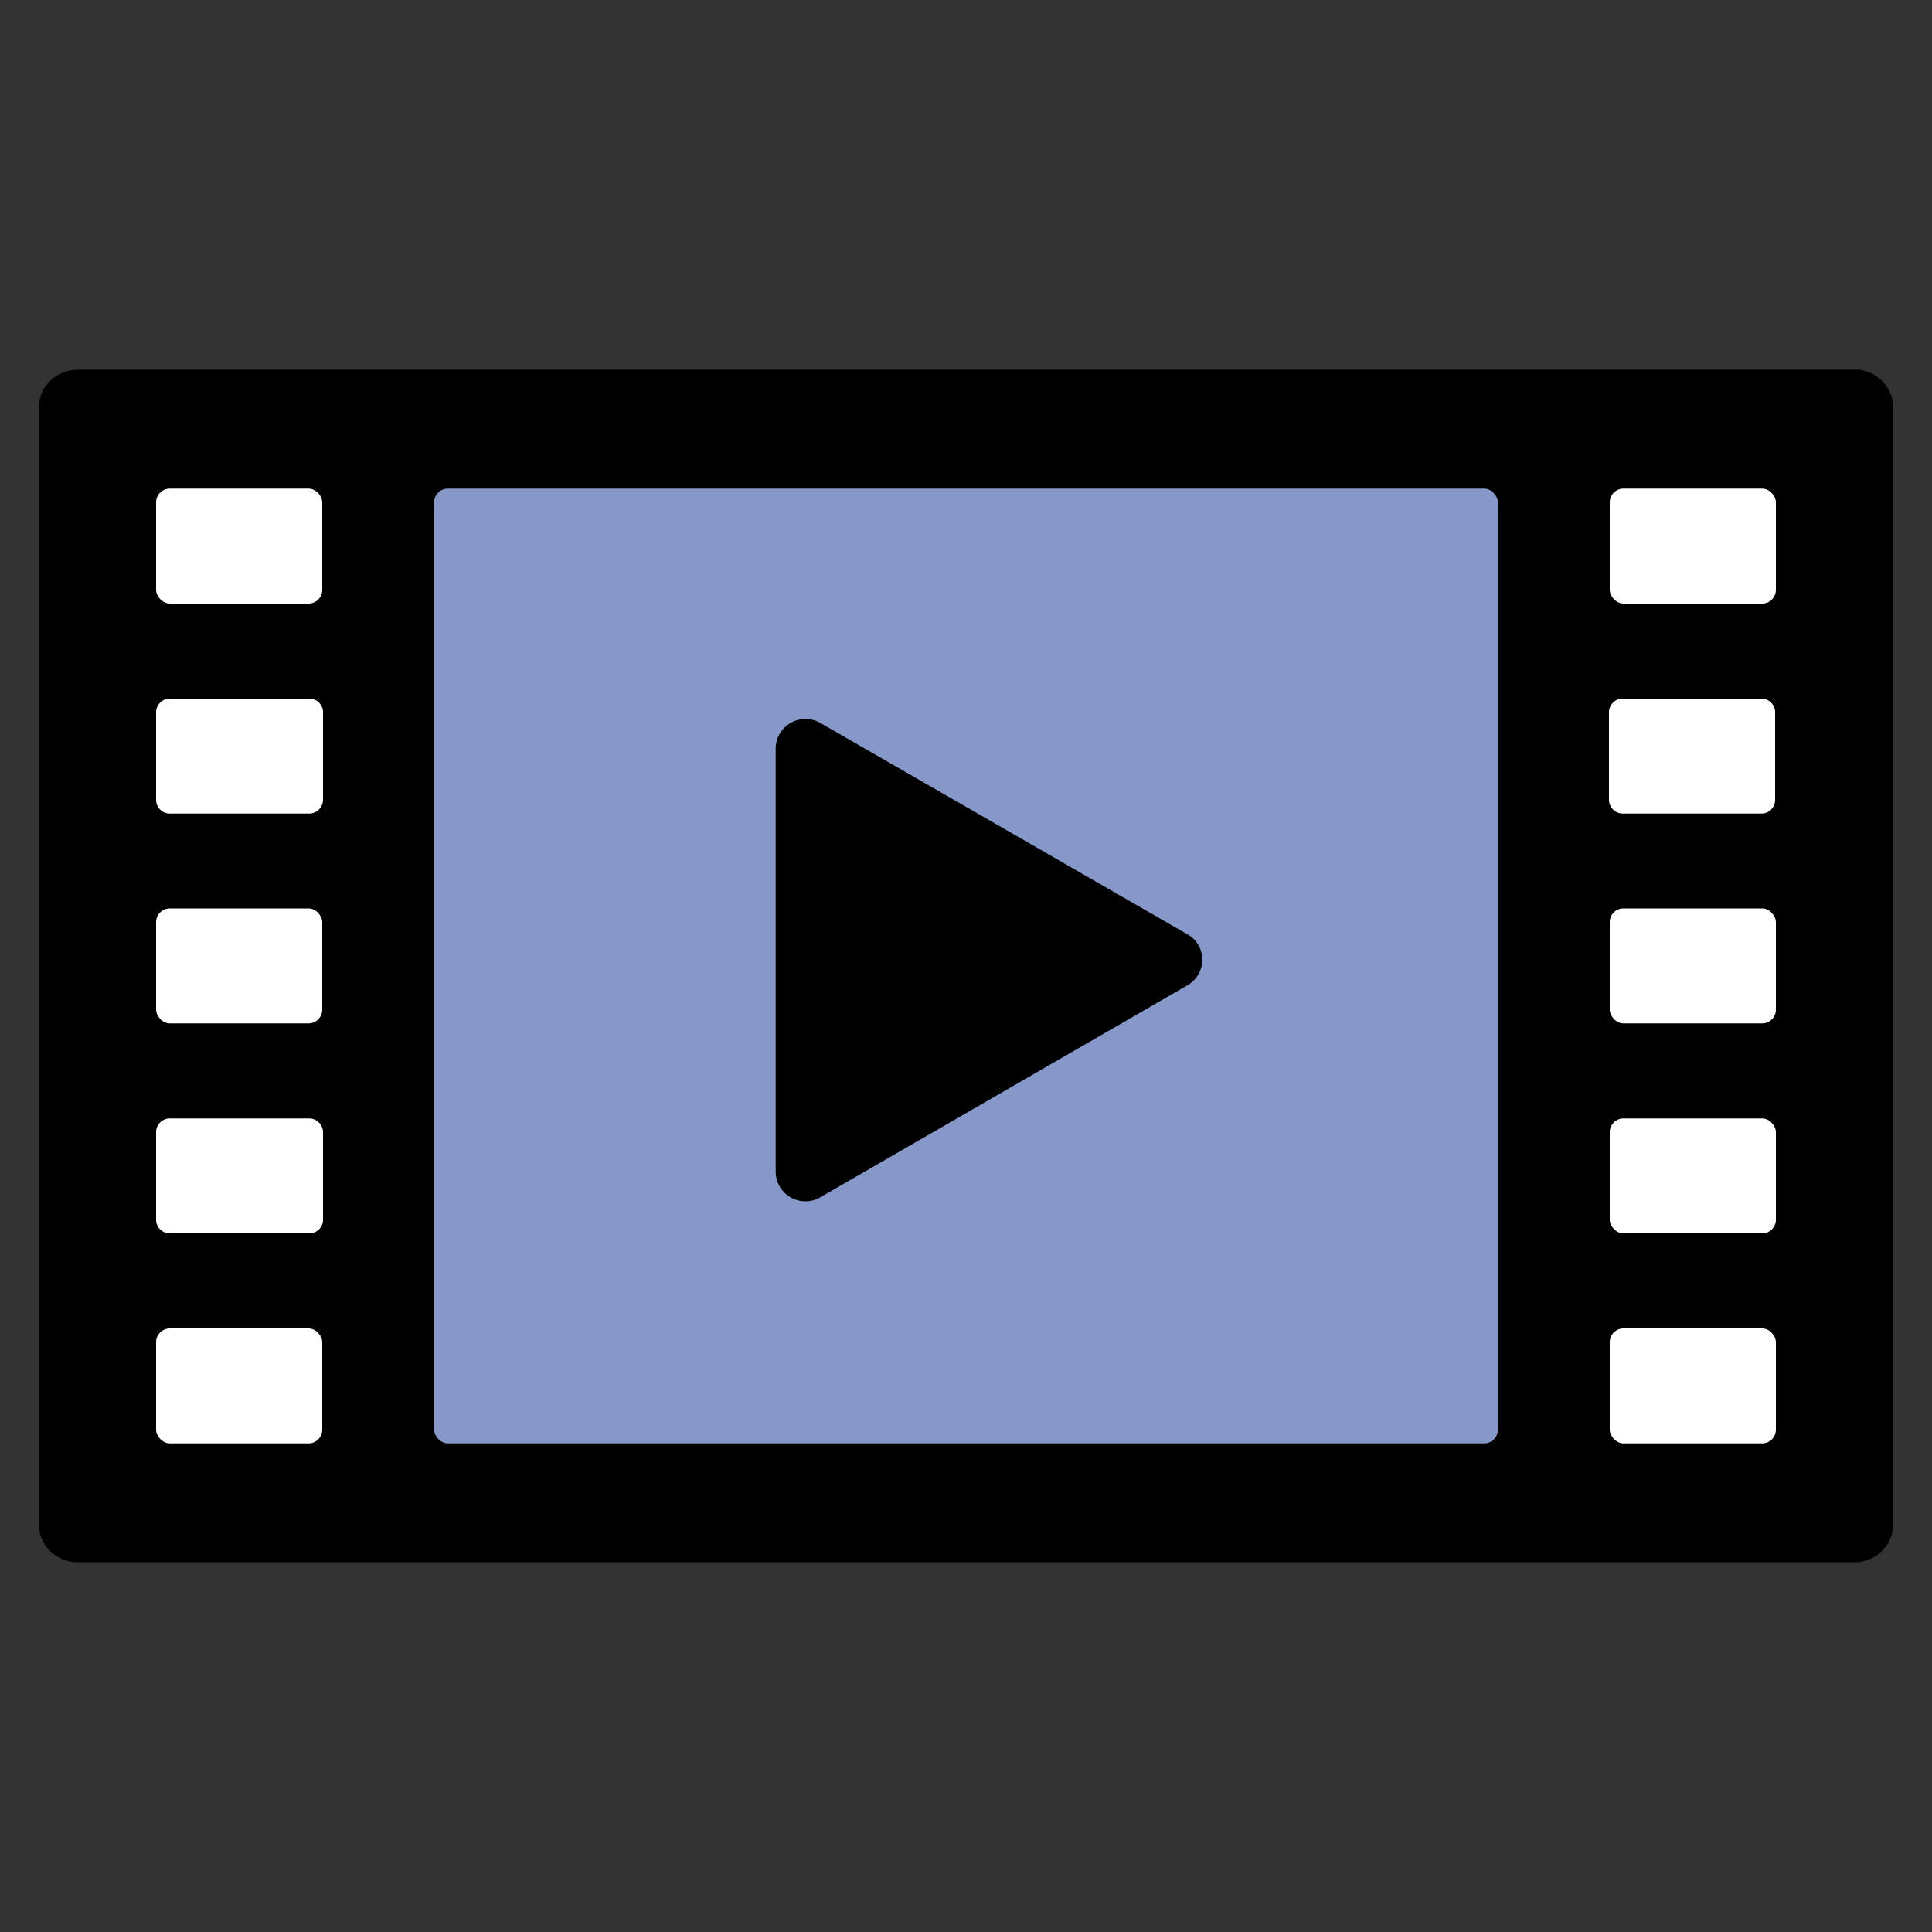
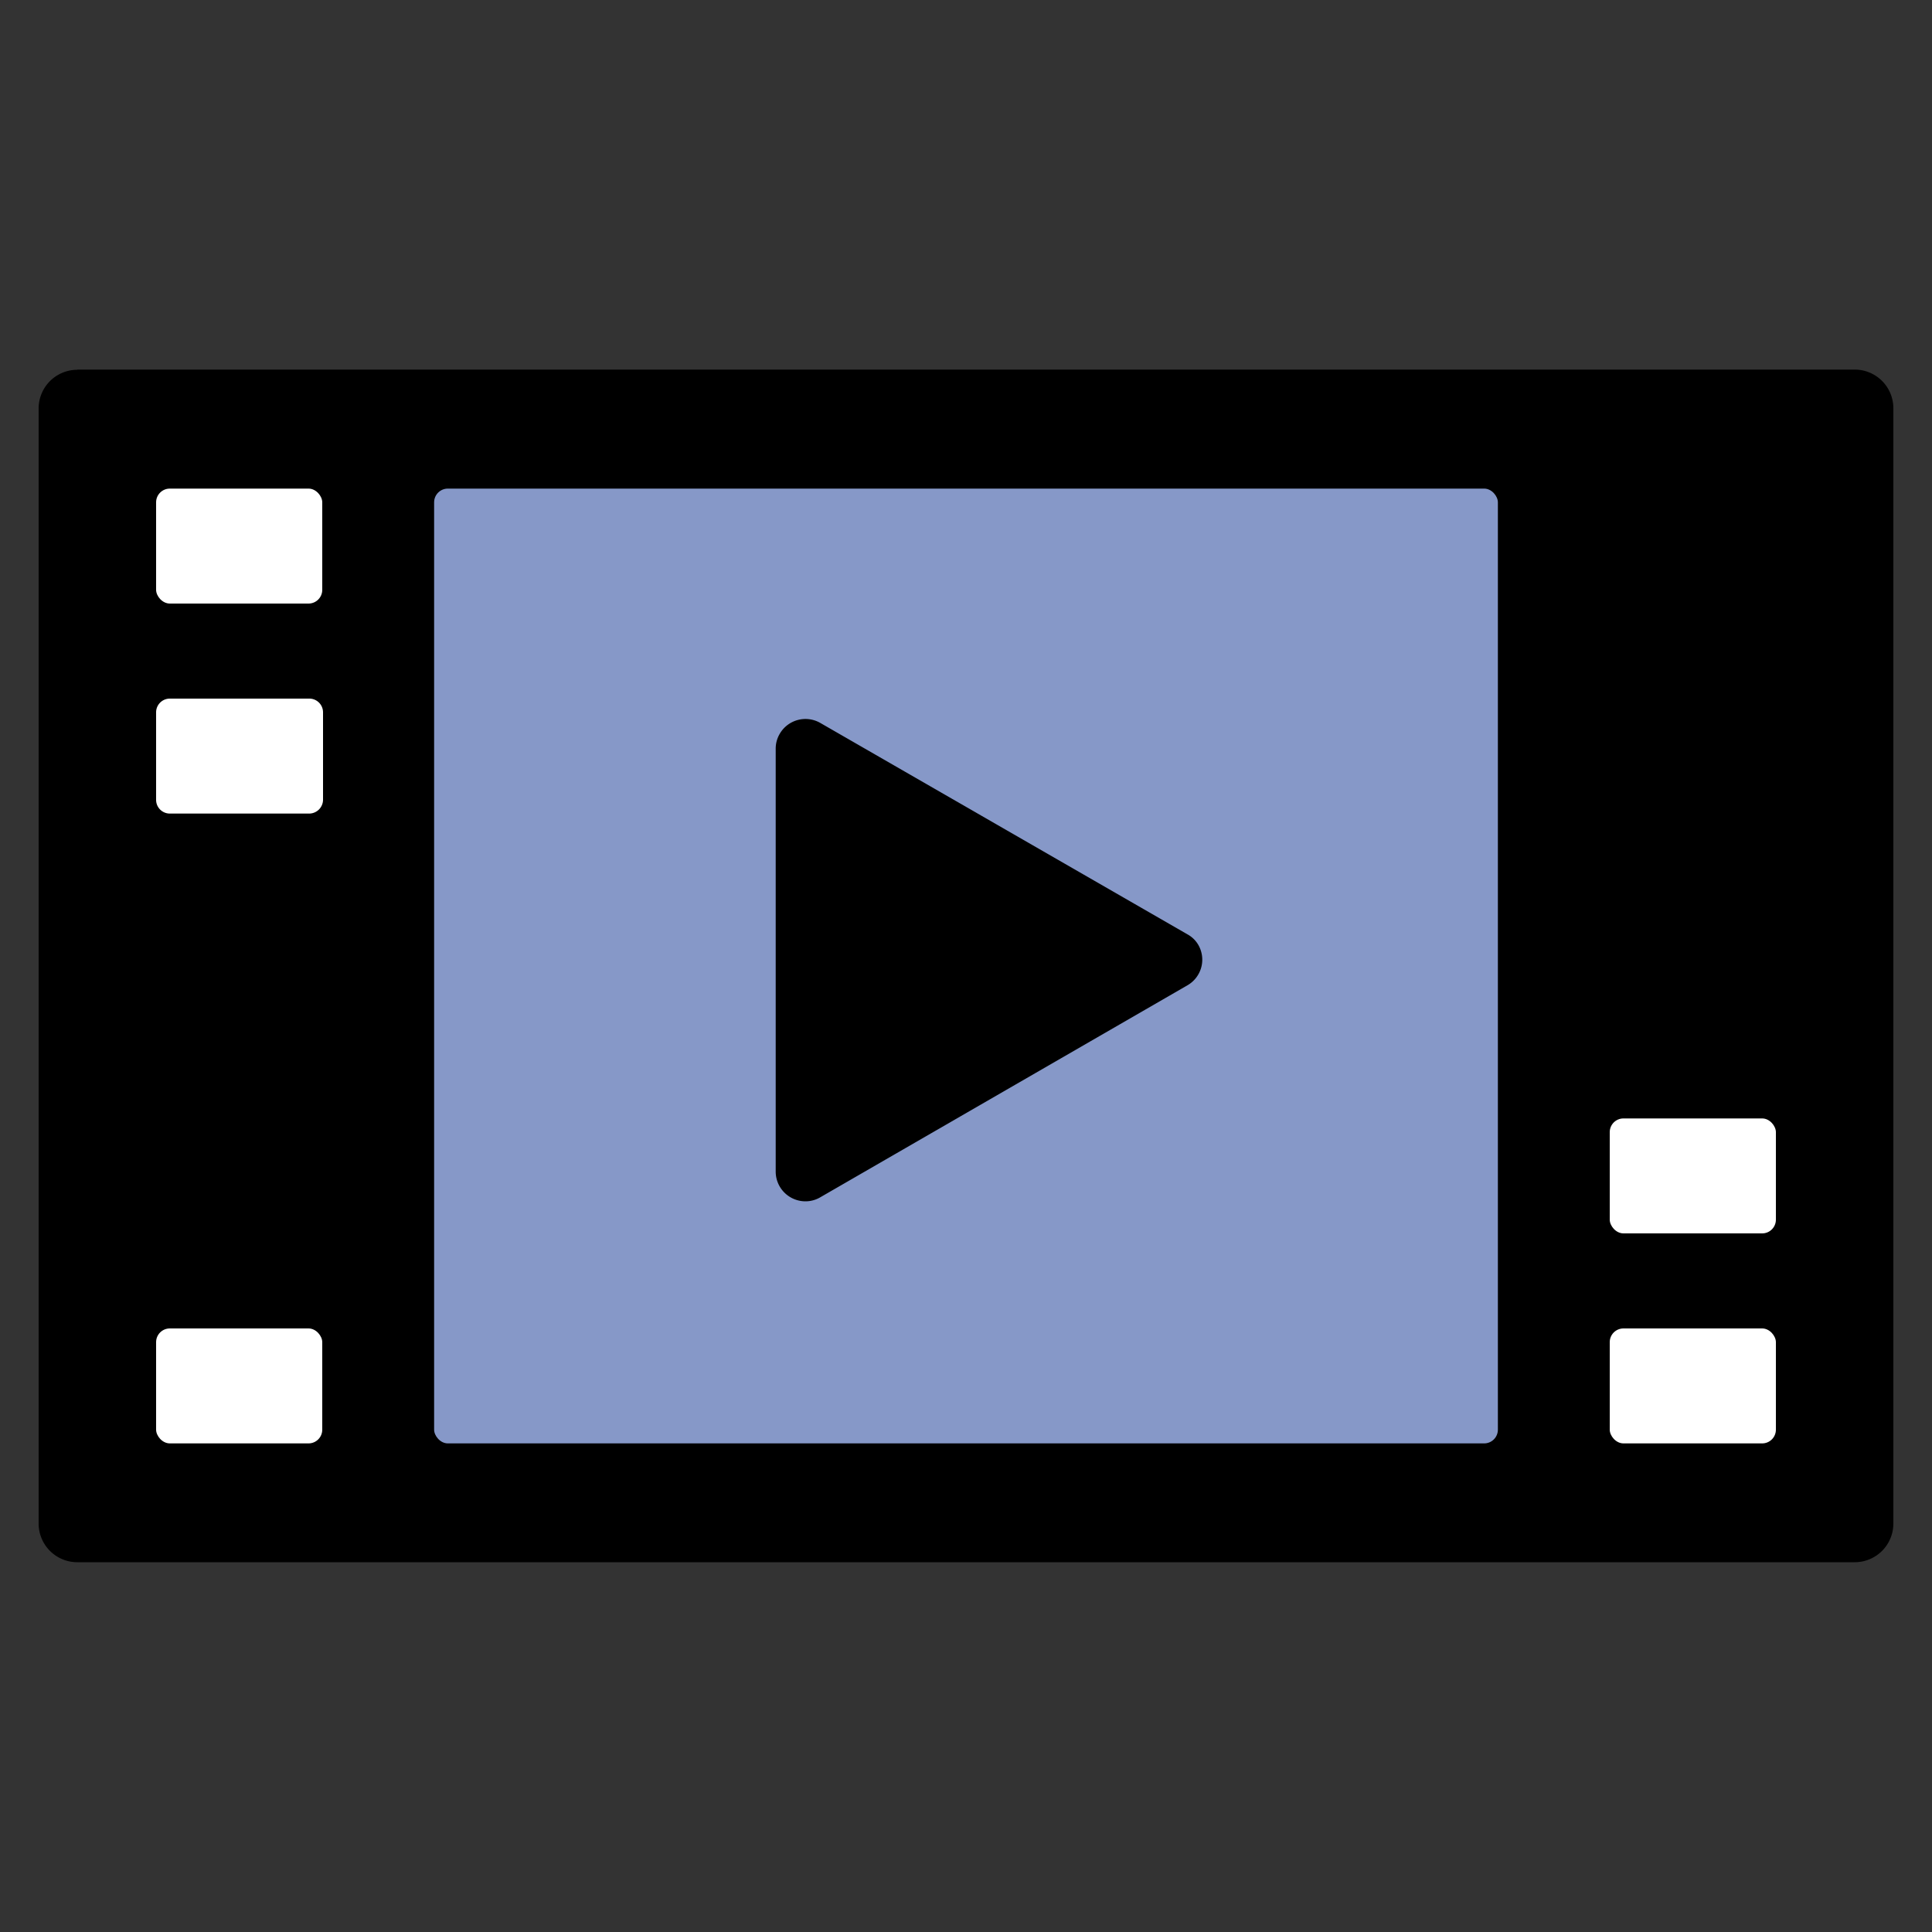
<svg xmlns="http://www.w3.org/2000/svg" id="_38-" data-name="38-" viewBox="0 0 100 100">
  <rect x="0" y="0" width="100" height="100" fill="#333333" stroke="none" />
  <defs>
    <style>.cls-1{fill:#fff}</style>
  </defs>
  <g id="チュートリアル動画">
    <g id="動画">
      <path id="bg" d="M4 19.13h92a2 2 0 012 2v57.73a2 2 0 01-2 2H4a2 2 0 01-2-2V21.14a2 2 0 012-2z" />
      <g id="右">
        <rect class="cls-1" x="83.32" y="68.76" width="8.6" height="5.95" rx=".71" />
        <rect class="cls-1" x="83.32" y="57.89" width="8.6" height="5.95" rx=".71" />
-         <rect class="cls-1" x="83.32" y="47.02" width="8.6" height="5.95" rx=".71" />
-         <path class="cls-1" d="M84 36.16h7.17a.71.71 0 01.71.71v4.52a.71.71 0 01-.71.72H84a.72.72 0 01-.72-.72v-4.52a.71.71 0 01.72-.71z" />
-         <rect class="cls-1" x="83.32" y="25.29" width="8.6" height="5.95" rx=".71" />
      </g>
      <rect id="middle" x="22.47" y="25.29" width="55.06" height="49.42" rx=".71" fill="#8698c8" />
      <path d="M61.46 48.36l-19-10.94a1.54 1.54 0 00-2.1.56 1.51 1.51 0 00-.21.77v21.89a1.54 1.54 0 001.54 1.54 1.51 1.51 0 00.77-.21l19-10.97a1.53 1.53 0 00.56-2.1 1.46 1.46 0 00-.56-.54z" />
      <g id="左">
        <rect class="cls-1" x="8.08" y="68.76" width="8.6" height="5.95" rx=".71" />
-         <path class="cls-1" d="M8.79 57.89H16a.72.72 0 01.72.72v4.52a.71.71 0 01-.72.71H8.79a.71.71 0 01-.71-.71v-4.52a.71.71 0 01.71-.72z" />
-         <rect class="cls-1" x="8.08" y="47.02" width="8.6" height="5.95" rx=".71" />
        <path class="cls-1" d="M8.79 36.16H16a.71.71 0 01.72.71v4.52a.72.72 0 01-.72.72H8.79a.71.71 0 01-.71-.72v-4.52a.71.71 0 01.71-.71z" />
        <rect class="cls-1" x="8.08" y="25.29" width="8.6" height="5.95" rx=".71" />
      </g>
    </g>
  </g>
</svg>